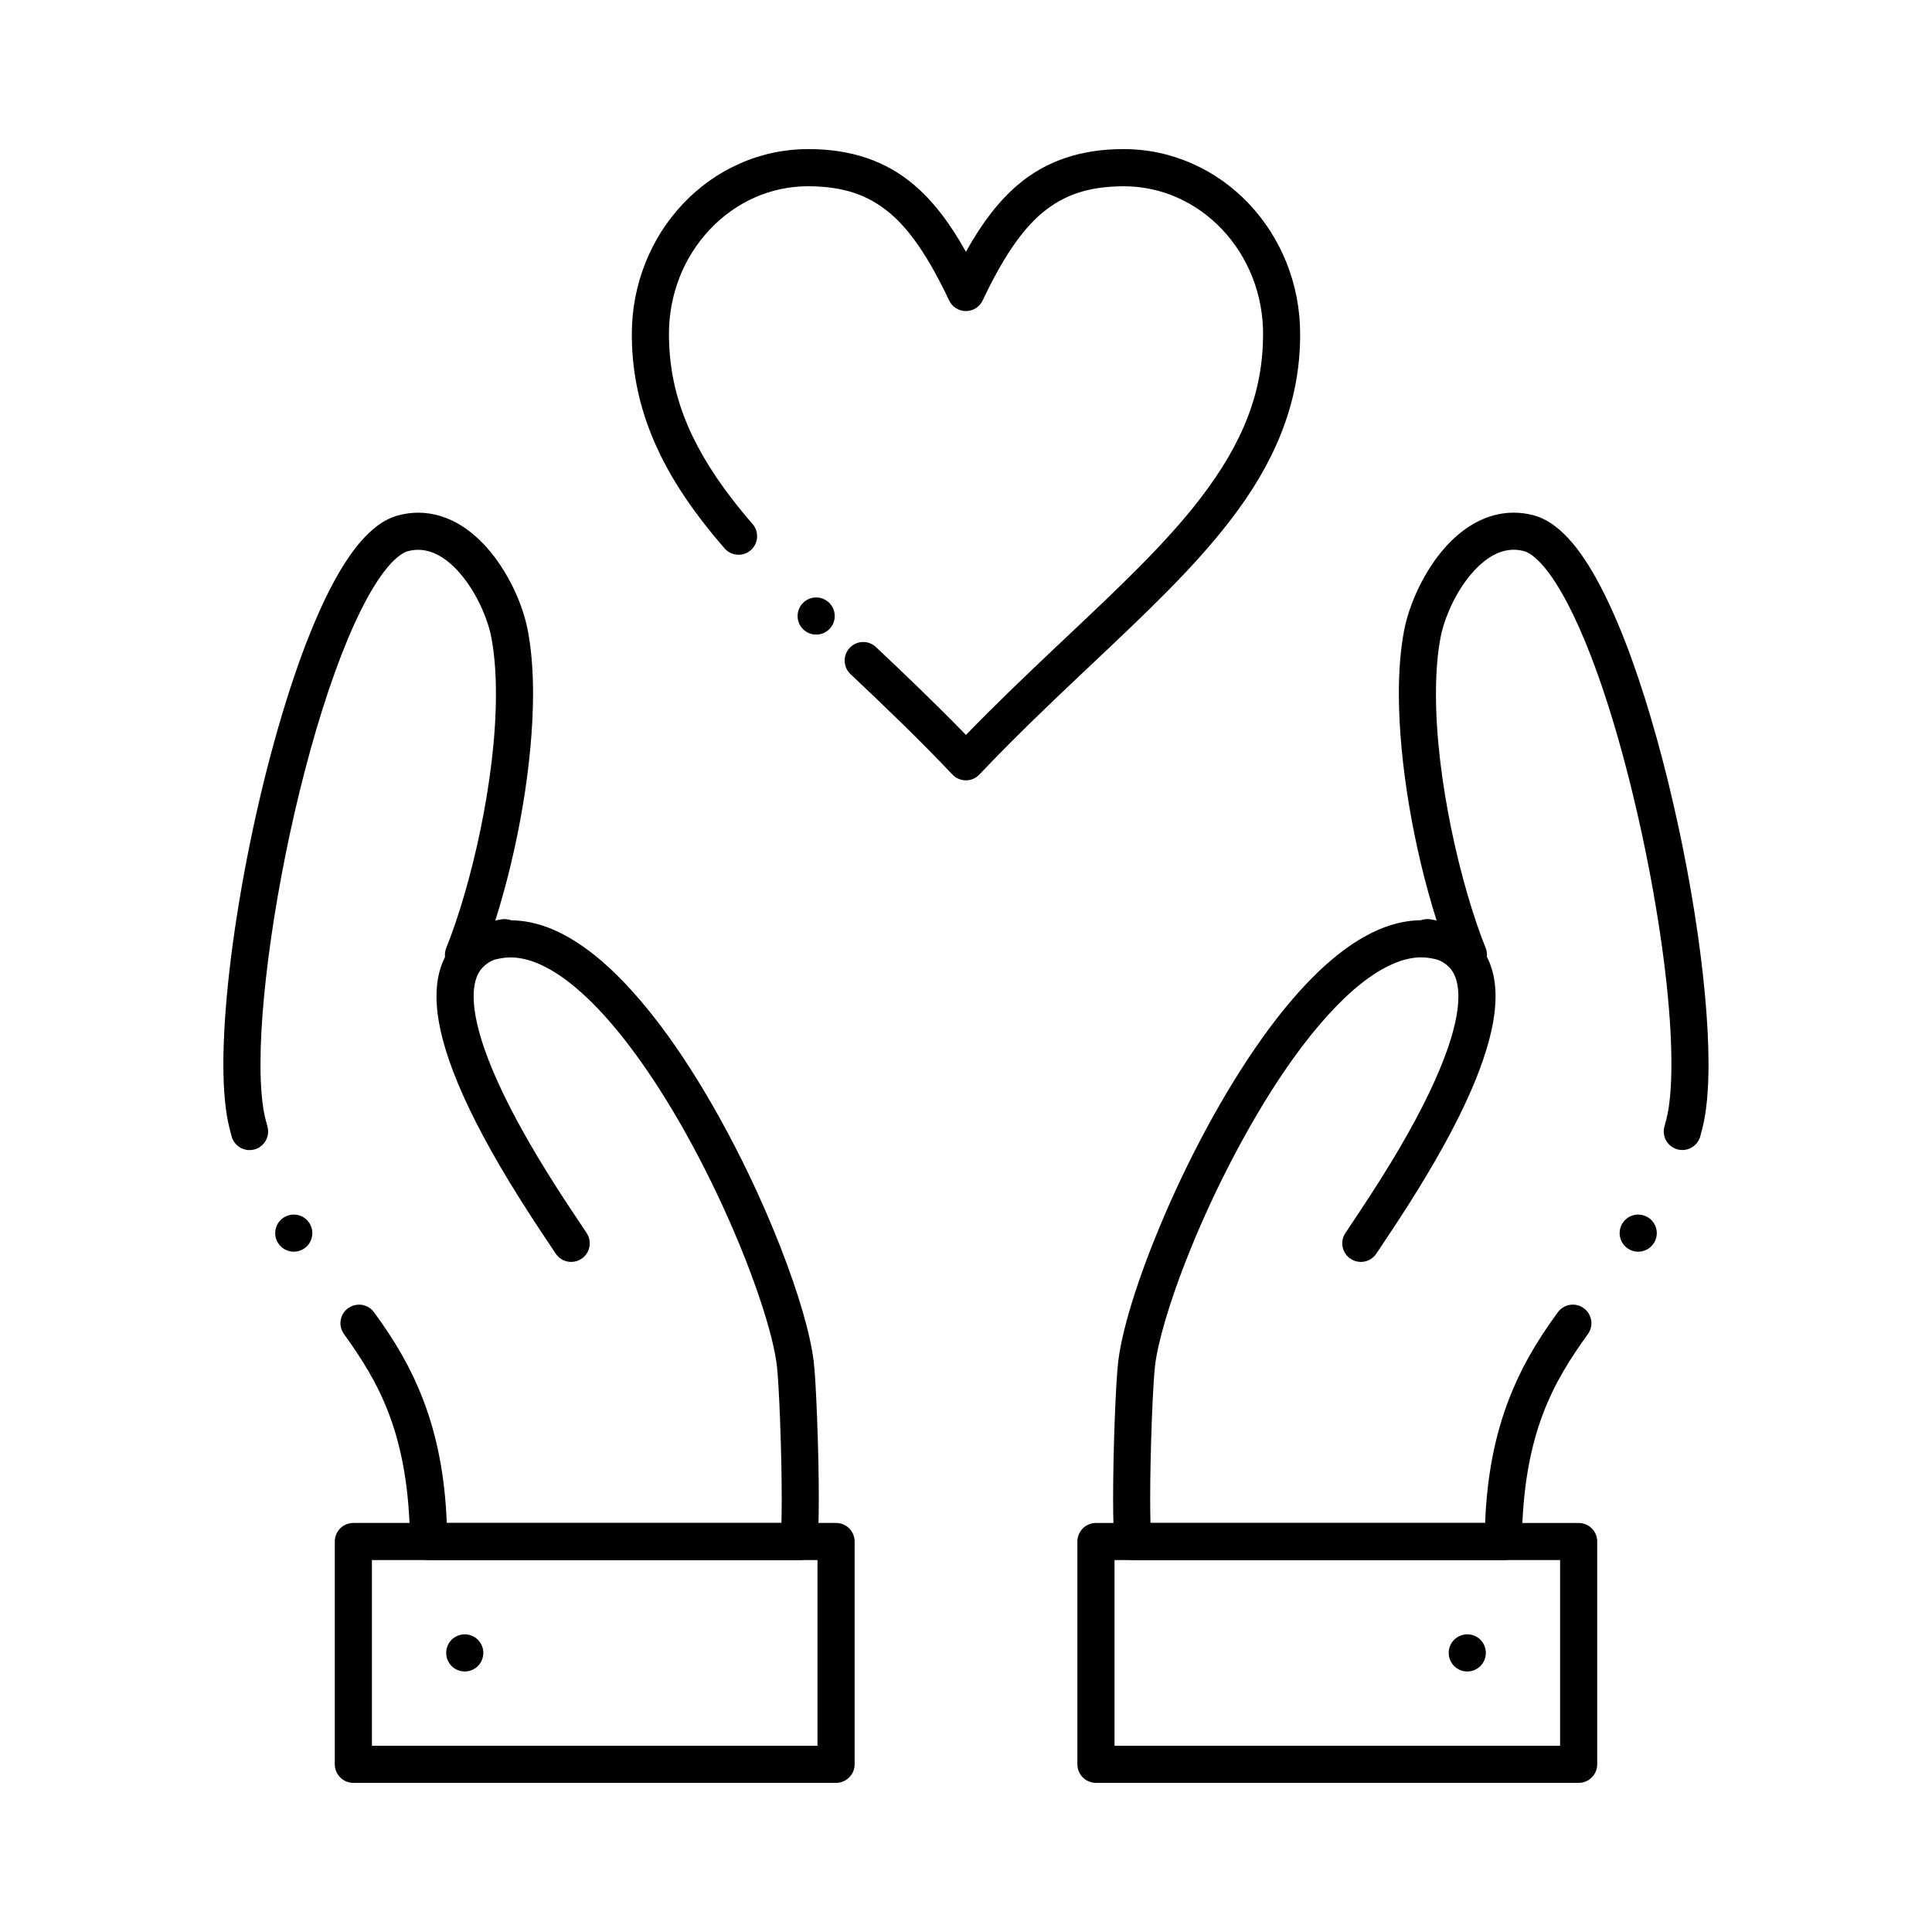
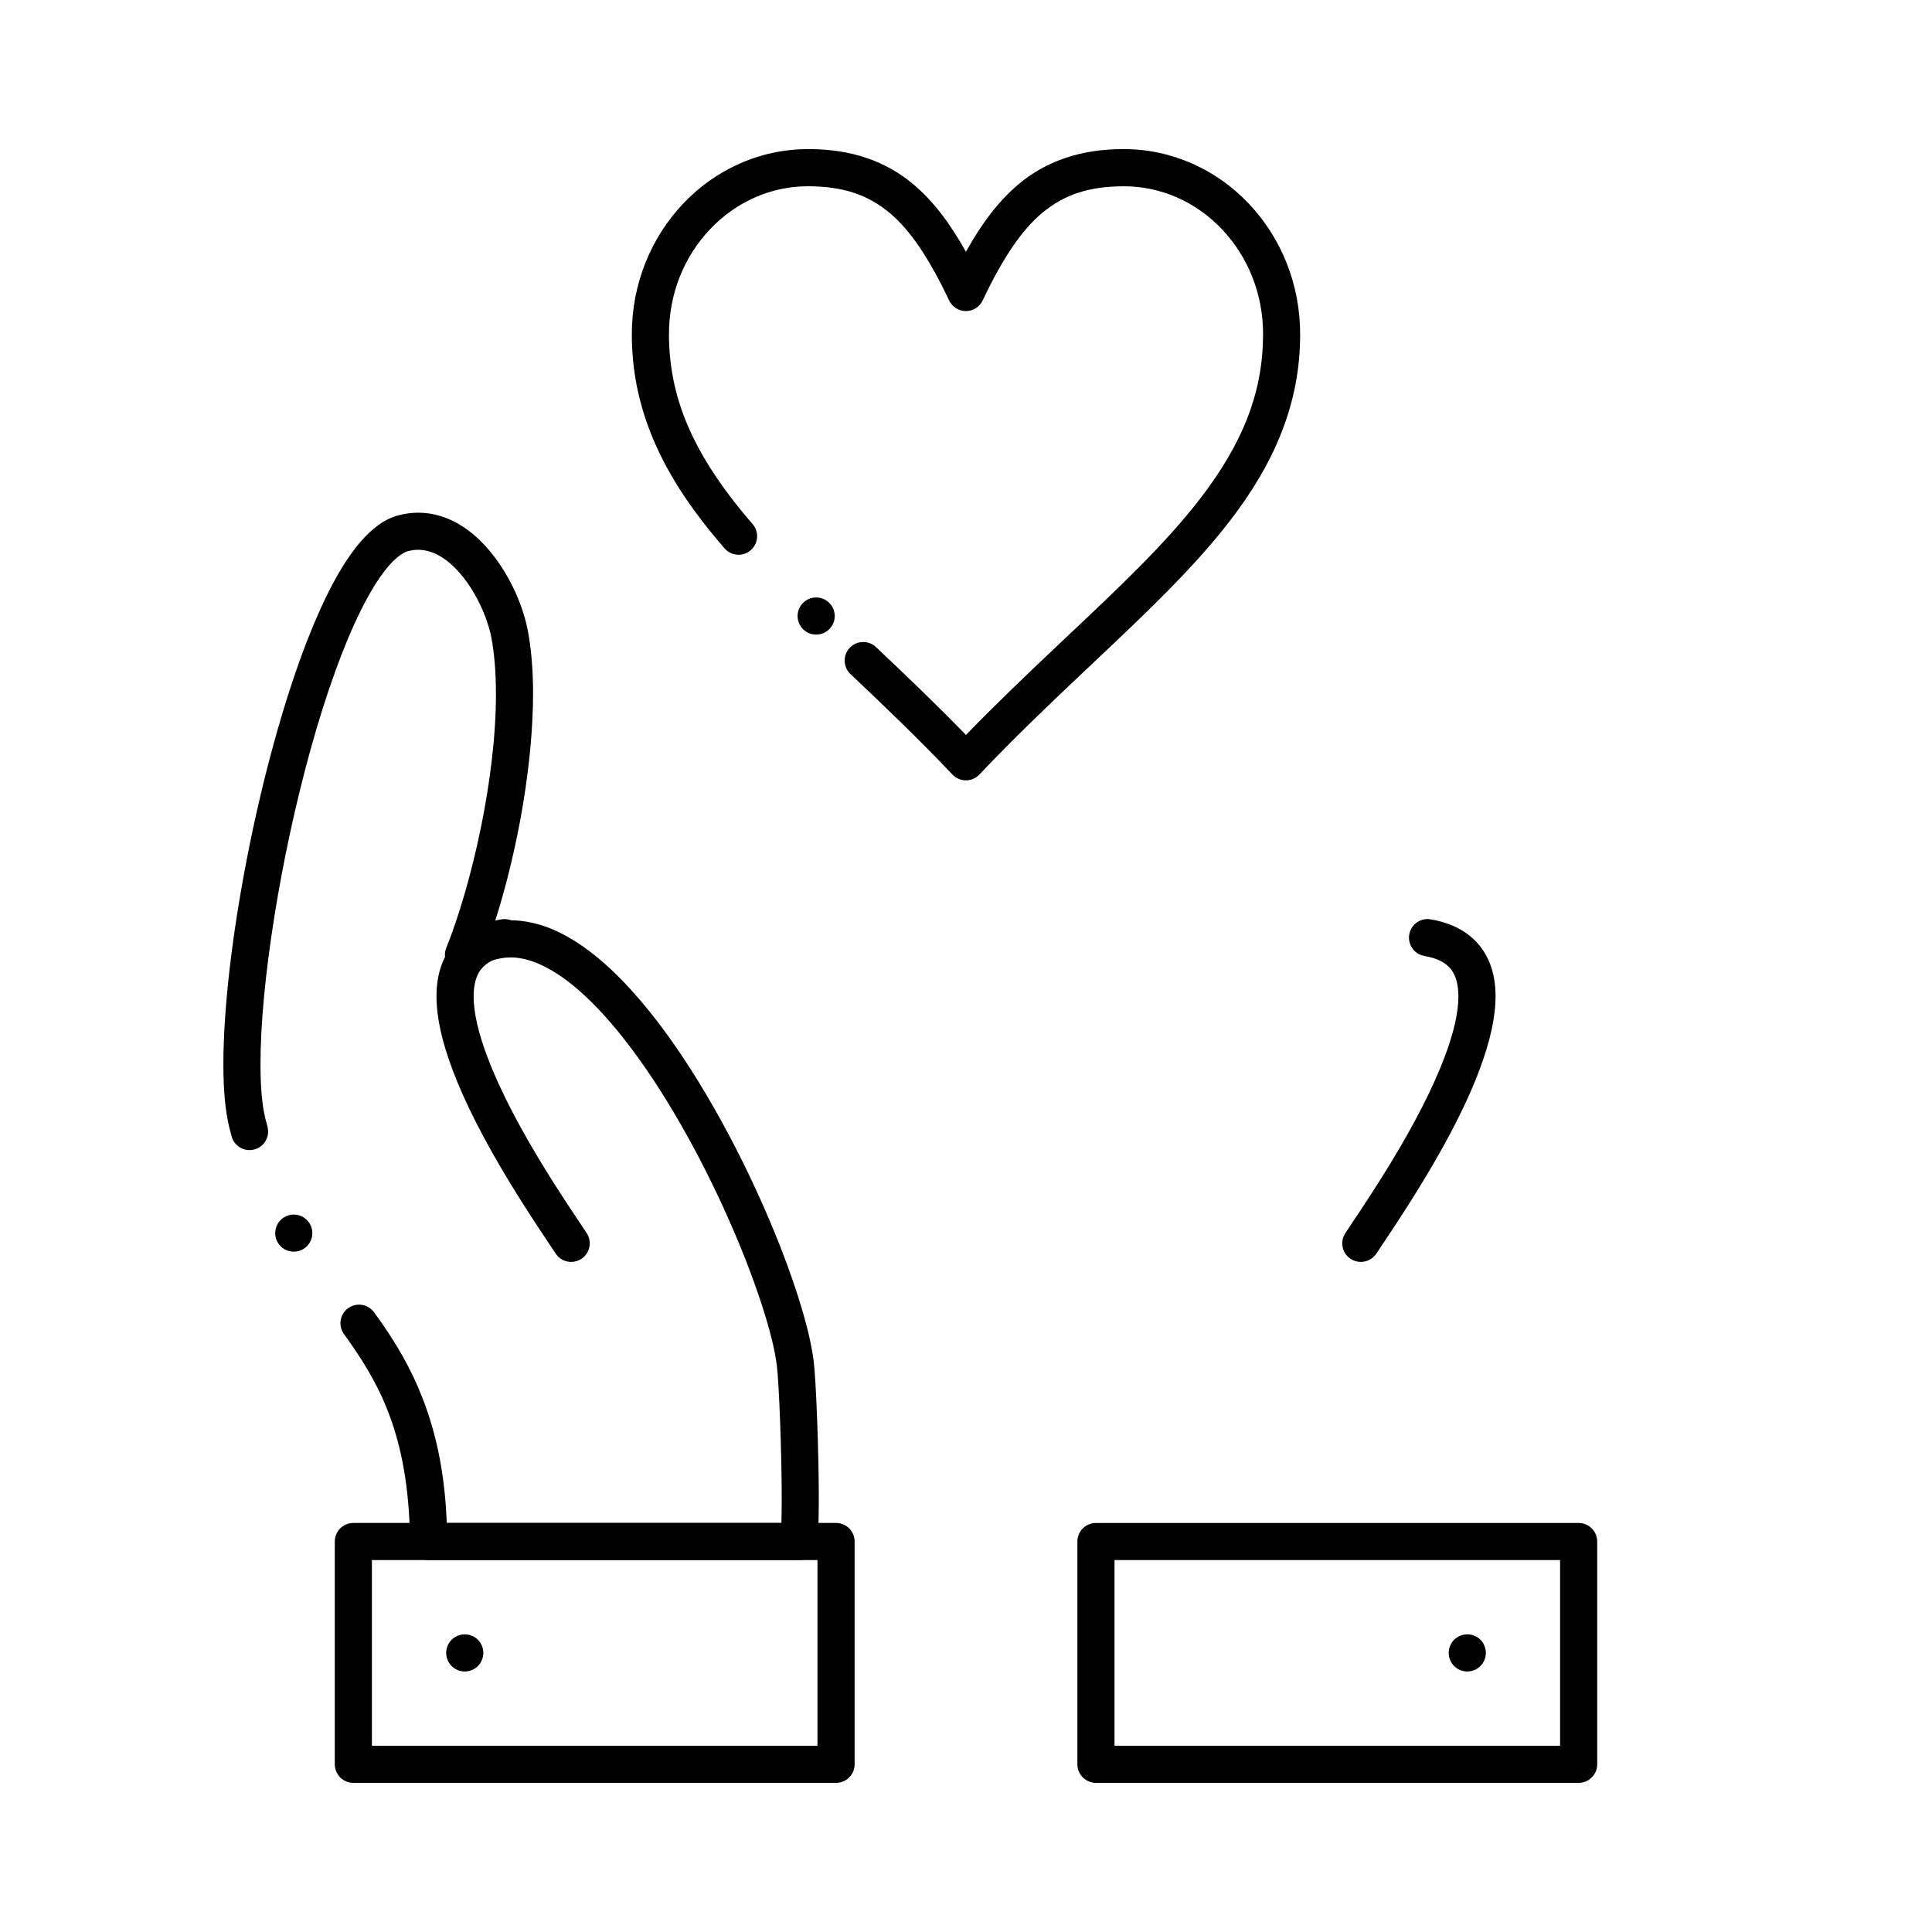
<svg xmlns="http://www.w3.org/2000/svg" fill="#000000" width="800px" height="800px" version="1.1" viewBox="144 144 512 512">
  <g>
    <path d="m399.98 350.8c-1.348 0-2.648-0.562-3.57-1.535-9.191-9.691-18.391-18.469-27.031-26.629-0.953-0.906-1.496-2.125-1.535-3.445-0.039-1.309 0.441-2.559 1.34-3.512 0.945-0.992 2.215-1.543 3.582-1.543 1.258 0 2.461 0.48 3.375 1.348 7.547 7.125 15.598 14.789 23.844 23.281 8.227-8.48 16.297-16.156 23.844-23.293 0.828-0.777 1.652-1.555 2.469-2.332 14.25-13.43 26.559-25.031 35.77-37.008 11.504-14.965 16.641-28.418 16.66-43.59 0-10.508-3.879-20.379-10.902-27.797-6.984-7.34-16.234-11.383-26.047-11.383-9.25 0.051-15.723 2.176-21.648 7.113-5.391 4.527-10.383 11.887-15.715 23.152-0.809 1.711-2.551 2.812-4.438 2.812-1.898 0-3.641-1.102-4.449-2.812-5.332-11.266-10.32-18.629-15.715-23.164-5.922-4.93-12.398-7.055-21.648-7.106-9.789 0-19.02 4.043-25.988 11.387-7.031 7.422-10.898 17.289-10.898 27.797 0.02 15.184 5.156 28.625 16.648 43.602 1.684 2.184 3.531 4.449 5.512 6.731 1.781 2.047 1.555 5.156-0.492 6.938-0.895 0.777-2.035 1.199-3.219 1.199-1.426 0-2.785-0.609-3.719-1.691-2.106-2.43-4.082-4.84-5.883-7.172-6.062-7.844-10.5-15.398-13.57-23.105-3.453-8.648-5.125-17.32-5.117-26.5 0-6.574 1.23-12.969 3.641-18.992 2.344-5.836 5.688-11.07 9.957-15.578 4.269-4.516 9.27-8.07 14.848-10.559 5.797-2.59 11.938-3.898 18.262-3.898h0.277c5.539 0 10.695 0.797 15.301 2.371 4.594 1.566 8.777 3.938 12.438 7.055 5.027 4.269 9.426 9.918 13.816 17.781 4.387-7.863 8.777-13.512 13.805-17.781 7.352-6.258 16.68-9.426 27.738-9.426h0.273c6.336 0 12.488 1.309 18.281 3.898 5.59 2.488 10.598 6.043 14.867 10.559 4.269 4.508 7.625 9.742 9.969 15.578 2.41 6.023 3.641 12.41 3.641 18.992 0.012 9.18-1.664 17.852-5.117 26.5-3.07 7.695-7.519 15.254-13.59 23.105-9.711 12.594-22.438 24.59-35.895 37.293-1.121 1.062-2.242 2.117-3.375 3.188-8.629 8.148-17.82 16.914-27.039 26.637-0.918 0.977-2.219 1.535-3.555 1.535zm-39.688-38.629c-1.27 0-2.481-0.48-3.406-1.367-0.945-0.906-1.484-2.125-1.516-3.445-0.02-1.309 0.461-2.559 1.367-3.504 0.934-0.984 2.203-1.523 3.551-1.523 1.277 0 2.488 0.492 3.406 1.367 0.953 0.914 1.484 2.137 1.516 3.453 0.031 1.309-0.453 2.559-1.367 3.504-0.934 0.984-2.191 1.516-3.551 1.516z" />
    <path d="m504.64 478.42h-0.012c-0.957 0-1.891-0.277-2.688-0.809-1.102-0.719-1.859-1.82-2.125-3.109-0.266-1.289-0.02-2.598 0.711-3.699 0.473-0.727 1.082-1.633 1.781-2.688 2.508-3.758 6.309-9.438 10.344-16.09 6.418-10.566 11.168-19.918 14.141-27.789 2.441-6.387 3.719-11.992 3.699-16.207-0.012-3.078-0.66-5.481-1.938-7.133-1.465-1.84-3.641-2.941-7.055-3.551-0.012-0.012-0.012 0-0.02-0.012-2.668-0.453-4.469-3-4.016-5.676 0.414-2.371 2.449-4.094 4.852-4.094 0.277 0 0.562 0.031 0.836 0.078 5.707 0.953 10.266 3.453 13.168 7.223 2.668 3.445 4.023 7.871 4.016 13.164-0.02 5.629-1.398 11.887-4.328 19.691-2.301 6.082-5.434 12.676-9.543 20.121-5.945 10.754-12.449 20.488-15.941 25.711-0.699 1.043-1.309 1.949-1.762 2.648-0.922 1.395-2.457 2.219-4.121 2.219z" />
-     <path d="m542.41 557.44h-98.137c-2.508 0-4.613-1.879-4.891-4.367-0.266-2.43-0.383-6.102-0.395-11.914 0-6.043 0.156-13.727 0.434-21.09 0.285-7.41 0.609-12.703 0.926-15.312v-0.012c1.199-9.703 6.16-24.914 13.598-41.742 8.285-18.637 18.273-35.938 28.121-48.719 8.137-10.5 15.824-17.711 23.496-22.043 5.156-2.894 10.242-4.359 15.125-4.367 1.387 0 2.773 0.117 4.121 0.355-6.297-19.816-10.066-42.391-10.098-60.387 0-6.148 0.453-11.699 1.348-16.512v-0.012c0.875-4.742 2.875-10.008 5.617-14.809 3.324-5.766 7.281-10.156 11.758-13.047 3.652-2.363 7.684-3.602 11.668-3.602h0.02c1.742 0 3.512 0.227 5.246 0.68 3.66 1.004 6.977 3.375 10.43 7.449 2.812 3.375 5.539 7.723 8.324 13.312 4.941 9.918 9.664 22.957 14.043 38.738 8.254 29.836 13.598 63.586 13.617 85.961-0.012 7.133-0.543 12.684-1.625 16.965-0.176 0.727-0.375 1.465-0.57 2.184-0.59 2.137-2.539 3.621-4.742 3.621-0.441 0-0.875-0.059-1.301-0.168-2.144-0.59-3.633-2.547-3.633-4.762 0-0.422 0.059-0.855 0.18-1.277v-0.012l0.02-0.059c0.188-0.688 0.363-1.375 0.512-1.949 0.855-3.324 1.328-8.492 1.32-14.543 0.051-28.676-9.723-78.207-21.344-108.17-4.043-10.527-8.422-18.883-12.34-23.52-2.281-2.754-4.328-4.016-5.383-4.262-0.945-0.234-1.84-0.363-2.754-0.363-2.144 0.012-4.231 0.68-6.375 2.047-2.055 1.32-4.133 3.324-6.004 5.816-3.848 5.059-6.297 11.453-7.016 15.559v0.02c-0.789 4.211-1.18 9.16-1.18 14.711-0.039 22.621 6.594 51.02 13.164 67.363 0.848 2.125 0.129 4.535-1.742 5.856-1.812 1.27-4.43 1.121-6.09-0.336-1.043-0.926-3.031-2.164-6.633-2.773l-0.051-0.012c-0.836-0.148-1.66-0.227-2.519-0.227h-0.078c-4.695 0-10.215 2.43-15.969 7.016-5.598 4.449-11.707 11.18-17.684 19.465-10.391 14.387-21.117 34.578-28.703 54.023-4.379 11.168-7.418 21.539-8.148 27.738v0.02c-0.254 2.047-0.609 7.988-0.848 14.465-0.273 7.254-0.434 14.801-0.434 20.715 0 2.359 0.031 4.594 0.078 6.445h88.688c0.473-12.367 2.566-23.164 6.387-33.004 3-7.734 6.977-14.77 12.879-22.828 0.926-1.27 2.41-2.027 3.984-2.027 1.043 0 2.035 0.324 2.883 0.945 2.195 1.594 2.688 4.676 1.094 6.867-9.031 12.574-17.172 26.242-17.496 55.004 0 2.695-2.203 4.887-4.898 4.887zm35.719-81.73c-0.906 0-1.801-0.254-2.578-0.738-2.312-1.426-3.019-4.469-1.594-6.769 0 0 0-0.012 0.012-0.012 0.906-1.457 2.461-2.32 4.172-2.32 0.914 0 1.812 0.258 2.59 0.738 1.121 0.688 1.898 1.781 2.203 3.059 0.297 1.27 0.078 2.59-0.602 3.699l-0.012 0.012c-0.906 1.465-2.469 2.332-4.191 2.332z" />
    <path d="m562.36 616.48h-127.92c-1.301 0-2.559-0.523-3.484-1.445-0.914-0.918-1.438-2.176-1.438-3.473v-59.039c0-1.301 0.523-2.559 1.438-3.484 0.914-0.914 2.184-1.438 3.484-1.438h127.92c1.289 0 2.559 0.523 3.473 1.445 0.926 0.906 1.445 2.176 1.445 3.473v59.039c0 1.32-0.512 2.547-1.445 3.473-0.926 0.934-2.156 1.449-3.473 1.449zm-123-9.84h118.08v-49.199l-118.08-0.004z" />
    <path d="m532.84 586.96c-1.301 0-2.566-0.523-3.473-1.438-0.926-0.926-1.445-2.195-1.445-3.484 0-1.301 0.523-2.566 1.438-3.484 0.926-0.914 2.191-1.438 3.484-1.438 1.297 0 2.559 0.523 3.484 1.438 0.914 0.914 1.438 2.184 1.438 3.484 0 1.297-0.523 2.559-1.445 3.484-0.922 0.914-2.184 1.438-3.481 1.438z" />
    <path d="m295.37 478.42c-1.672 0-3.207-0.828-4.121-2.227-0.441-0.68-1.043-1.566-1.73-2.598-2.559-3.828-6.426-9.613-10.586-16.473-6.809-11.246-11.691-20.871-14.926-29.402-2.941-7.812-4.32-14.07-4.328-19.691-0.012-5.293 1.34-9.723 4.004-13.164 2.914-3.769 7.457-6.269 13.176-7.223 0.277-0.051 0.562-0.07 0.836-0.07 2.402 0 4.438 1.711 4.852 4.082 0.453 2.668-1.348 5.227-4.016 5.676-3.426 0.621-5.609 1.723-7.074 3.57-1.277 1.645-1.938 4.043-1.938 7.125-0.02 4.211 1.258 9.82 3.691 16.207 2.106 5.57 5.117 11.906 8.953 18.852 5.738 10.383 11.887 19.57 15.559 25.062 0.699 1.031 1.289 1.93 1.762 2.648 1.484 2.273 0.855 5.324-1.406 6.809-0.82 0.543-1.754 0.816-2.707 0.816z" />
    <path d="m355.72 557.44h-98.133c-2.695 0-4.898-2.195-4.922-4.879-0.324-28.762-8.461-42.43-17.496-55.004-0.777-1.062-1.094-2.371-0.887-3.66 0.207-1.301 0.906-2.441 1.969-3.219 0.848-0.609 1.852-0.934 2.894-0.934 1.566 0 3.059 0.758 3.984 2.027 5.902 8.059 9.879 15.094 12.879 22.828 3.816 9.84 5.914 20.633 6.387 33.004h88.688c0.051-1.859 0.078-4.094 0.078-6.445 0-5.914-0.156-13.461-0.434-20.715-0.246-6.602-0.59-12.418-0.848-14.484-0.965-8.344-6.004-23.637-12.832-38.957-7.969-17.957-17.523-34.539-26.922-46.699-7.094-9.211-14.188-15.949-20.527-19.473-3.672-2.066-7.133-3.109-10.301-3.109-0.855 0-1.684 0.078-2.519 0.227l-0.051 0.012c-3.602 0.609-5.59 1.84-6.633 2.766-1.664 1.477-4.281 1.613-6.09 0.344-1.871-1.32-2.59-3.731-1.742-5.856 6.574-16.355 13.207-44.742 13.164-67.363 0-5.559-0.402-10.508-1.18-14.73-0.629-3.512-2.344-8-4.488-11.699-2.41-4.231-5.519-7.754-8.543-9.672-2.144-1.367-4.231-2.035-6.375-2.047-0.906 0-1.801 0.117-2.727 0.363-1.074 0.246-3.121 1.504-5.402 4.262-2.254 2.676-4.695 6.613-7.055 11.367-4.594 9.219-9.219 22.004-13.371 36.988-7.949 28.625-13.273 62.109-13.254 83.336-0.012 6.051 0.461 11.219 1.32 14.543 0.188 0.719 0.355 1.375 0.531 2.008 0.109 0.422 0.168 0.855 0.168 1.289 0.012 2.215-1.477 4.172-3.621 4.754-0.422 0.117-0.855 0.176-1.301 0.176-2.203 0-4.164-1.484-4.742-3.621-0.207-0.758-0.395-1.496-0.57-2.184-1.082-4.289-1.613-9.84-1.625-16.965 0.02-14.555 2.254-33.969 6.277-54.66 4.113-21.137 9.703-41.398 15.723-57.062 4.644-11.965 9.219-20.566 13.984-26.293 3.504-4.133 6.723-6.434 10.43-7.449 1.742-0.453 3.504-0.688 5.234-0.688h0.02c3.984 0 8.031 1.25 11.68 3.609 3.07 1.977 5.945 4.723 8.543 8.168 4.379 5.844 7.598 13.027 8.836 19.699 0.895 4.801 1.348 10.363 1.348 16.512-0.031 17.996-3.797 40.562-10.098 60.387 1.34-0.234 2.727-0.355 4.113-0.355 7.191 0.031 14.445 3.019 22.18 9.152 6.367 5.078 12.941 12.281 19.543 21.41 10.992 15.254 21.883 35.73 29.883 56.195 4.82 12.398 7.852 22.82 8.746 30.129 0.316 2.559 0.629 7.852 0.914 15.301 0.285 7.391 0.441 15.074 0.441 21.09-0.012 5.797-0.129 9.465-0.395 11.906-0.262 2.492-2.367 4.371-4.875 4.371zm-133.86-81.73c-1.711 0-3.277-0.867-4.184-2.32 0 0 0-0.012-0.012-0.012-1.426-2.312-0.707-5.344 1.605-6.769 0.777-0.492 1.664-0.738 2.578-0.738 1.723 0 3.285 0.867 4.191 2.332 0.688 1.121 0.906 2.441 0.602 3.711-0.297 1.277-1.082 2.359-2.195 3.059-0.777 0.484-1.672 0.738-2.586 0.738z" />
    <path d="m365.56 616.48h-127.92c-1.301 0-2.566-0.523-3.484-1.445-0.914-0.918-1.434-2.188-1.434-3.477v-59.039c0-1.301 0.523-2.559 1.438-3.484 0.914-0.914 2.184-1.438 3.484-1.438h127.92c1.289 0 2.559 0.523 3.484 1.438 0.914 0.926 1.438 2.191 1.438 3.484v59.039c0 1.309-0.512 2.547-1.438 3.473-0.941 0.934-2.18 1.449-3.488 1.449zm-123-9.84h118.08v-49.199l-118.08-0.004z" />
    <path d="m267.16 586.96c-1.301 0-2.559-0.523-3.473-1.438-0.926-0.926-1.445-2.184-1.445-3.484 0-1.301 0.523-2.566 1.438-3.484 0.926-0.914 2.195-1.438 3.484-1.438 1.289 0 2.559 0.523 3.484 1.438 0.914 0.914 1.438 2.184 1.438 3.484 0 1.289-0.523 2.559-1.438 3.484-0.93 0.914-2.188 1.438-3.488 1.438z" />
  </g>
</svg>